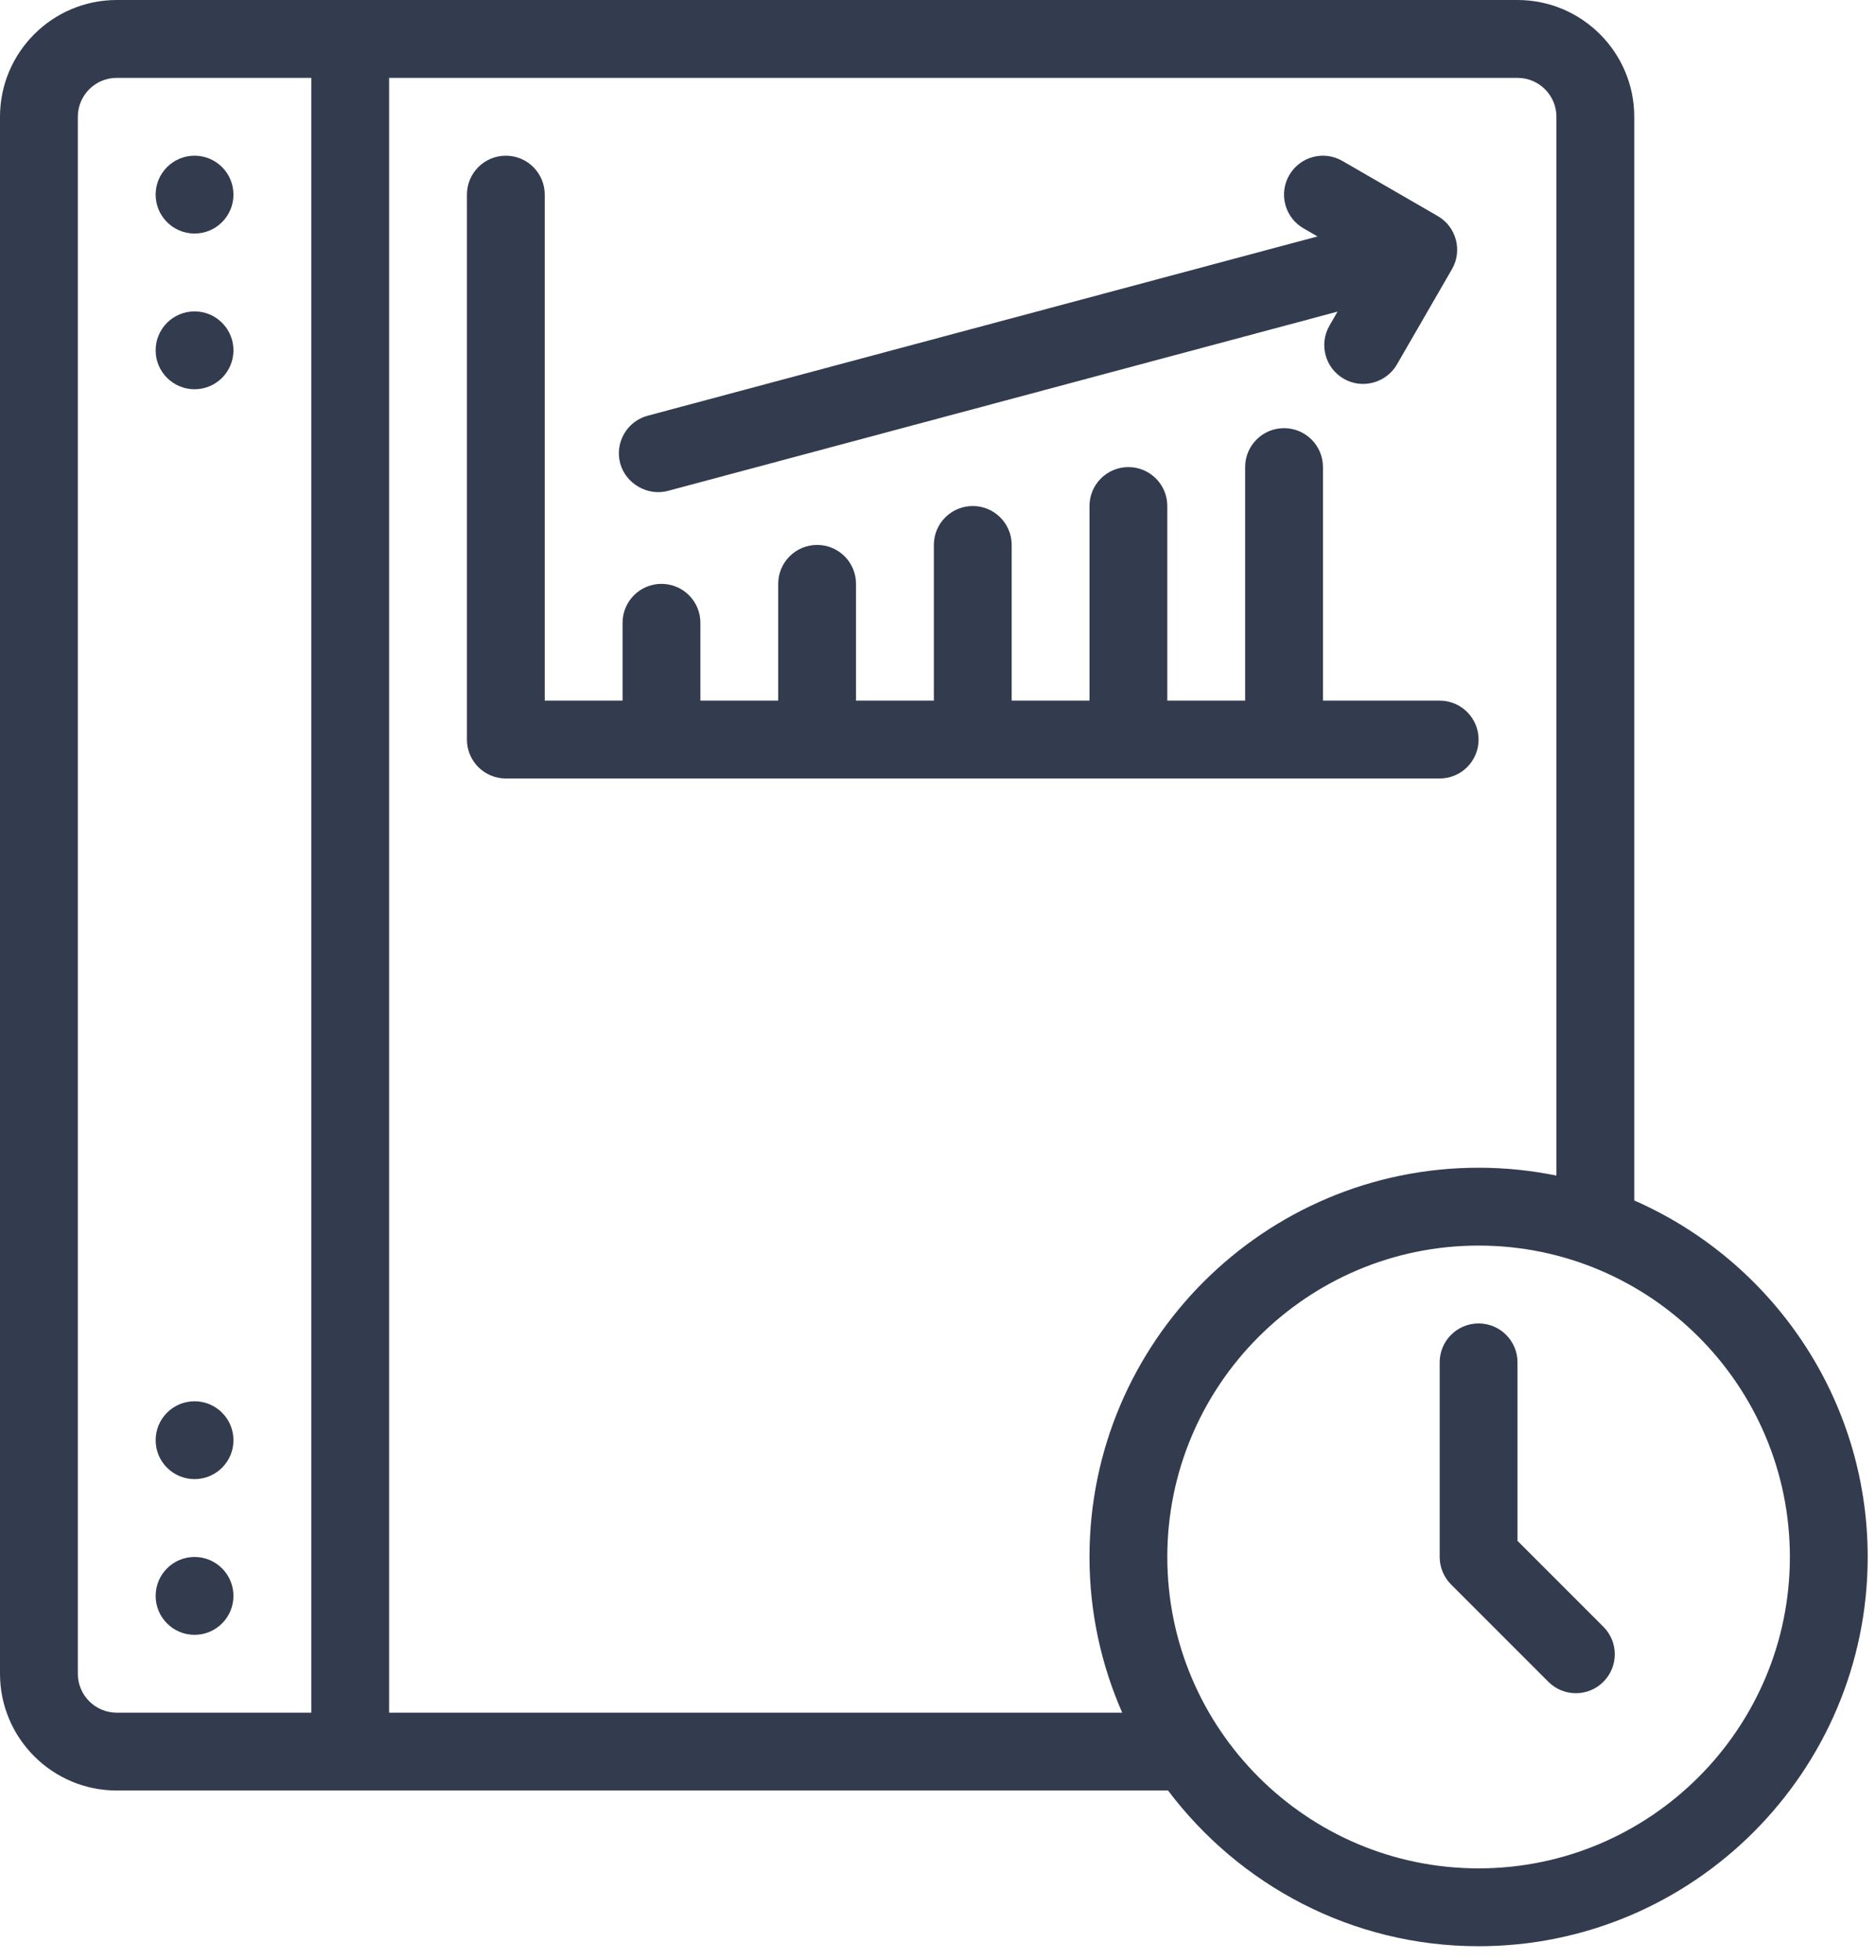
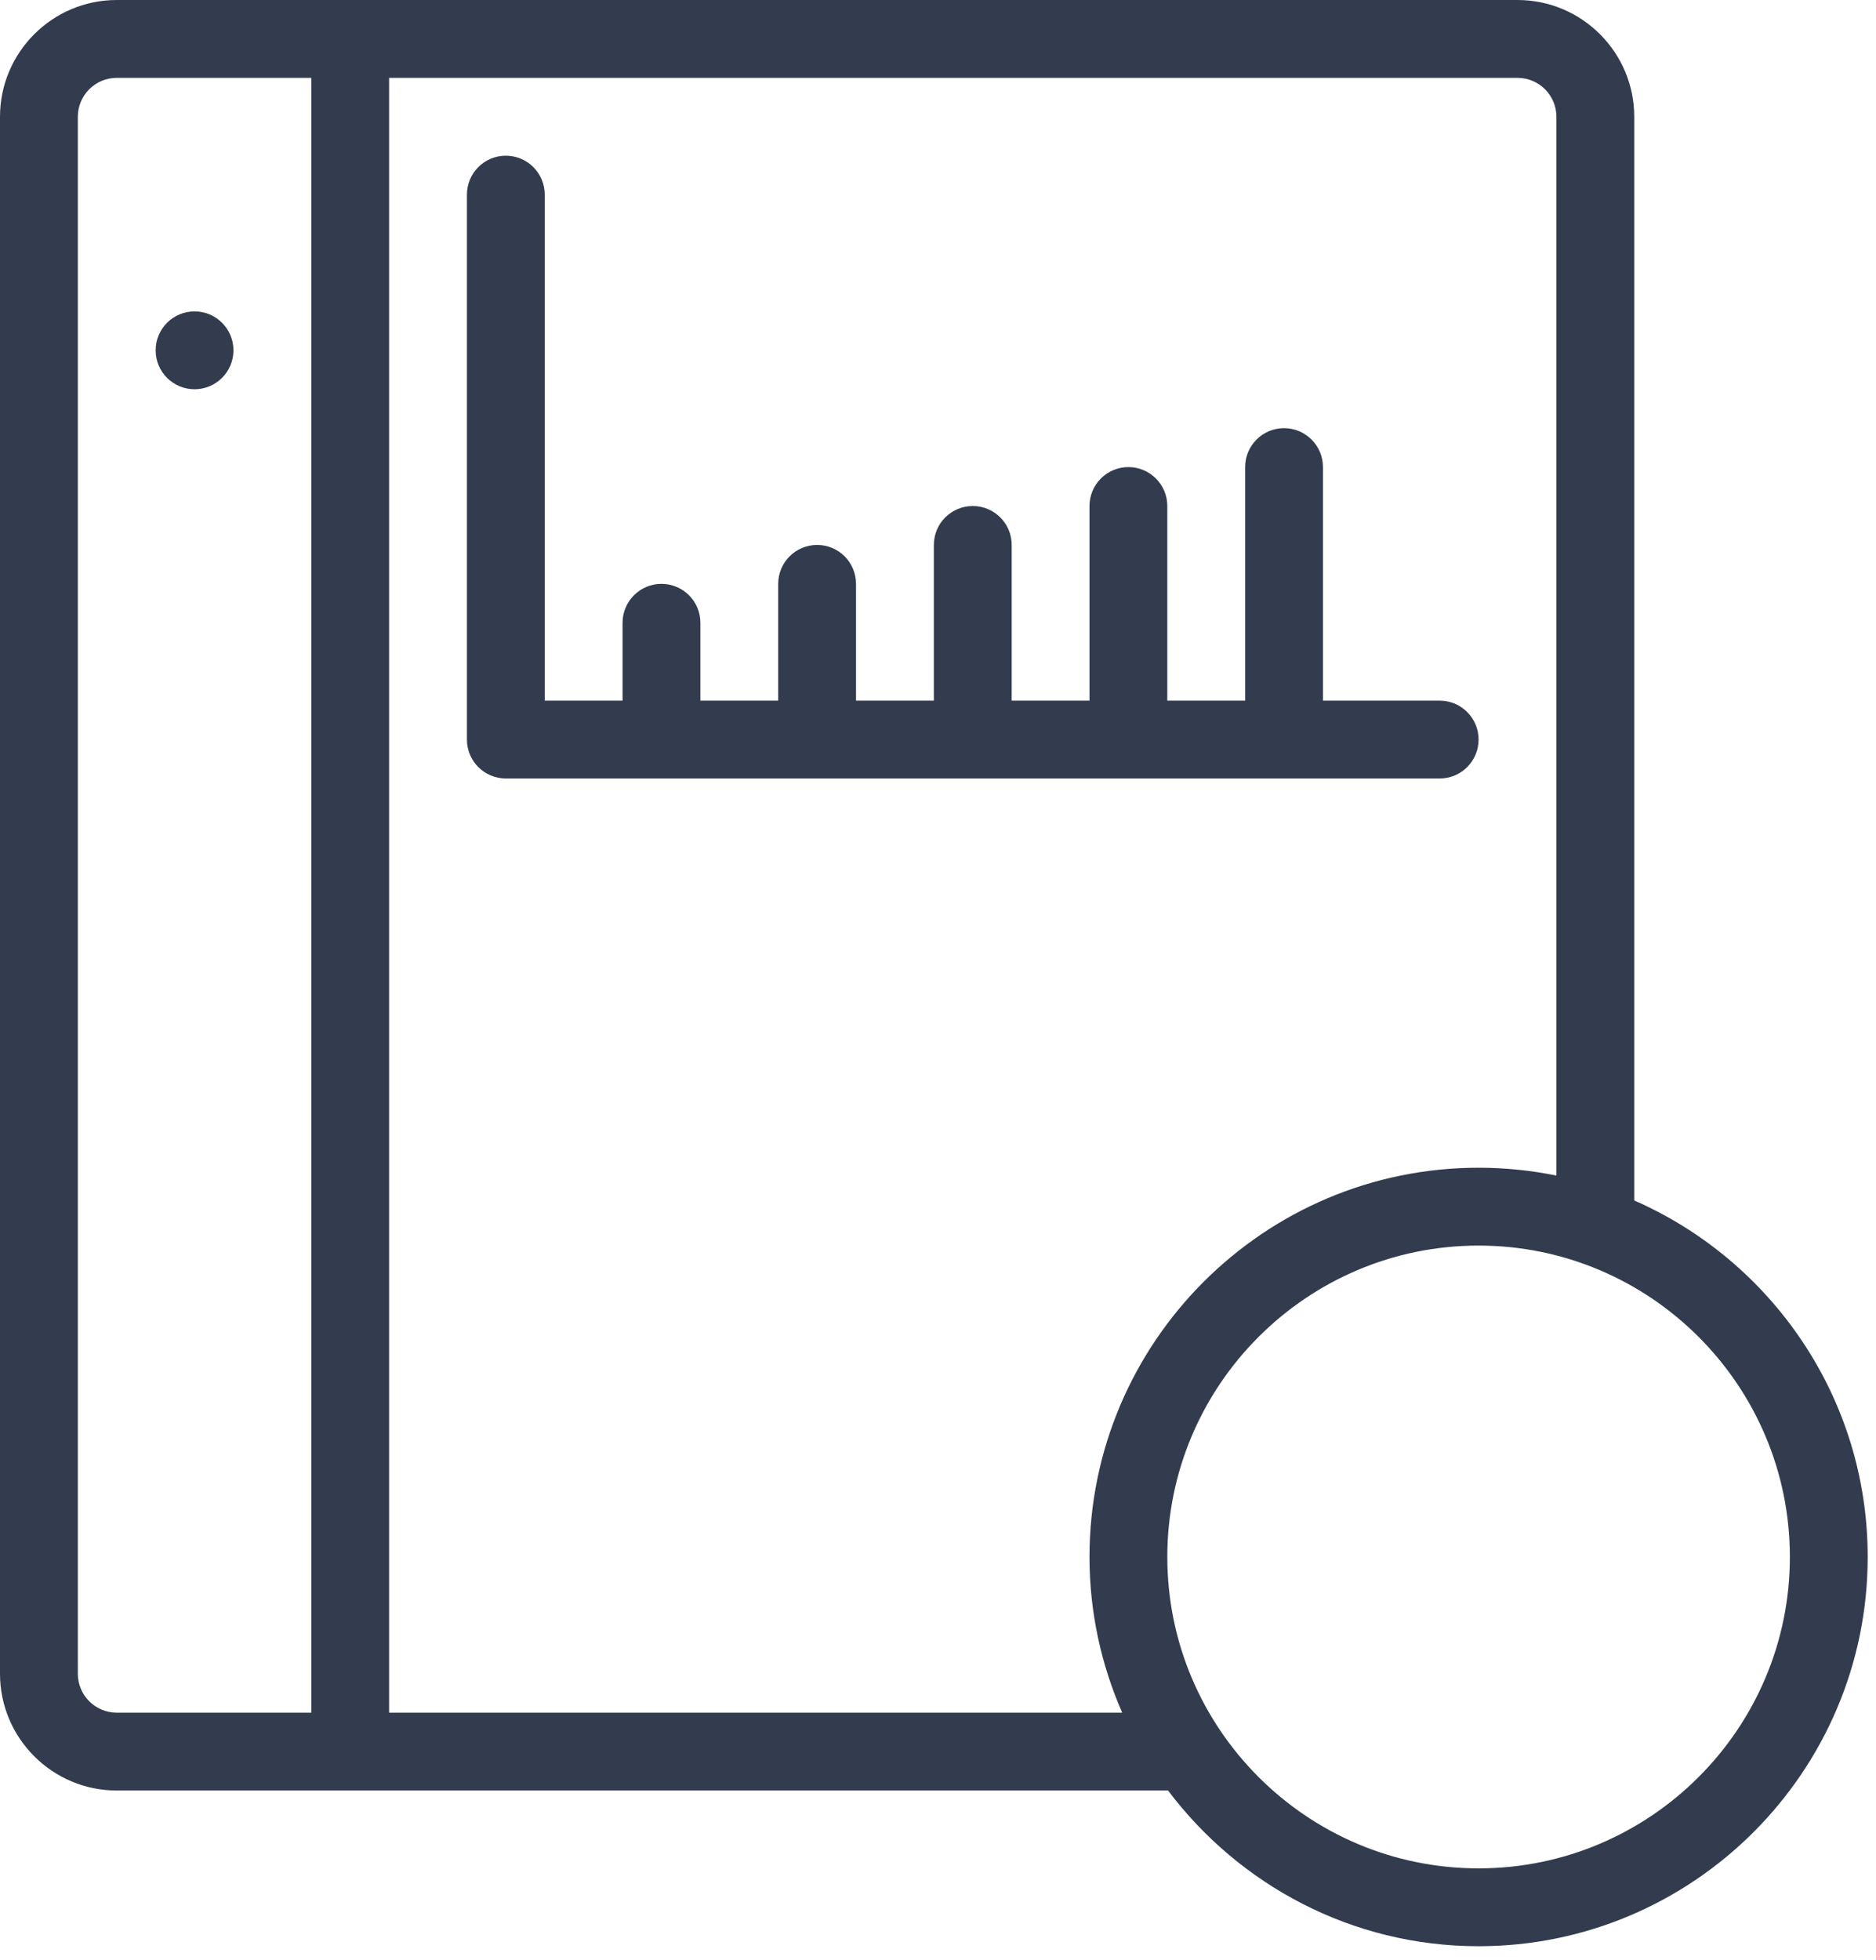
<svg xmlns="http://www.w3.org/2000/svg" width="113" height="118" viewBox="0 0 113 118" fill="none">
-   <path d="M11.719 14.062C13.013 14.062 14.062 13.013 14.062 11.719C14.062 10.424 13.013 9.375 11.719 9.375C10.424 9.375 9.375 10.424 9.375 11.719C9.375 13.013 10.424 14.062 11.719 14.062Z" fill="#333C4E" />
  <path d="M11.719 23.438C13.013 23.438 14.062 22.388 14.062 21.094C14.062 19.799 13.013 18.75 11.719 18.75C10.424 18.75 9.375 19.799 9.375 21.094C9.375 22.388 10.424 23.438 11.719 23.438Z" fill="#333C4E" />
-   <path d="M11.719 89.062C13.013 89.062 14.062 88.013 14.062 86.719C14.062 85.424 13.013 84.375 11.719 84.375C10.424 84.375 9.375 85.424 9.375 86.719C9.375 88.013 10.424 89.062 11.719 89.062Z" fill="#333C4E" />
-   <path d="M11.719 98.438C13.013 98.438 14.062 97.388 14.062 96.094C14.062 94.799 13.013 93.75 11.719 93.75C10.424 93.75 9.375 94.799 9.375 96.094C9.375 97.388 10.424 98.438 11.719 98.438Z" fill="#333C4E" />
  <path d="M86.719 46.875C88.014 46.875 89.062 45.826 89.062 44.531C89.062 43.237 88.014 42.188 86.719 42.188H79.688V28.125C79.688 26.831 78.639 25.781 77.344 25.781C76.048 25.781 75 26.831 75 28.125V42.188H70.312V30.469C70.312 29.174 69.264 28.125 67.969 28.125C66.673 28.125 65.625 29.174 65.625 30.469V42.188H60.938V32.812C60.938 31.518 59.889 30.469 58.594 30.469C57.298 30.469 56.25 31.518 56.25 32.812V42.188H51.562V35.156C51.562 33.862 50.514 32.812 49.219 32.812C47.923 32.812 46.875 33.862 46.875 35.156V42.188H42.188V37.5C42.188 36.206 41.139 35.156 39.844 35.156C38.548 35.156 37.5 36.206 37.5 37.5V42.188H32.812V11.719C32.812 10.424 31.764 9.375 30.469 9.375C29.173 9.375 28.125 10.424 28.125 11.719V44.531C28.125 45.826 29.173 46.875 30.469 46.875H86.719Z" fill="#333C4E" />
  <path d="M98.438 72.283V7.031C98.438 3.154 95.284 0 91.406 0H7.031C3.154 0 0 3.154 0 7.031V100.781C0 104.659 3.154 107.812 7.031 107.812H70.357C74.638 113.492 81.419 117.188 89.062 117.188C101.985 117.188 112.5 106.674 112.5 93.75C112.5 84.16 106.704 75.908 98.438 72.283ZM4.688 100.781V7.031C4.688 5.739 5.738 4.688 7.031 4.688H18.75V103.125H7.031C5.738 103.125 4.688 102.073 4.688 100.781ZM23.438 103.125V4.688H91.406C92.699 4.688 93.75 5.739 93.75 7.031V70.785C92.235 70.476 90.668 70.312 89.062 70.312C76.14 70.312 65.625 80.826 65.625 93.75C65.625 97.084 66.335 100.251 67.596 103.125H23.438ZM89.062 112.5C78.724 112.5 70.312 104.089 70.312 93.75C70.312 83.411 78.724 75 89.062 75C99.401 75 107.812 83.411 107.812 93.75C107.812 104.089 99.401 112.5 89.062 112.5Z" fill="#333C4E" />
-   <path d="M91.406 92.779V82.031C91.406 80.737 90.358 79.688 89.062 79.688C87.767 79.688 86.719 80.737 86.719 82.031V93.75C86.719 94.371 86.966 94.968 87.405 95.407L93.265 101.266C93.722 101.724 94.322 101.953 94.922 101.953C95.522 101.953 96.121 101.724 96.579 101.266C97.495 100.351 97.495 98.868 96.579 97.952L91.406 92.779Z" fill="#333C4E" />
-   <path d="M86.599 13.008L80.859 9.691C79.737 9.04 78.307 9.427 77.657 10.547C77.009 11.669 77.394 13.102 78.515 13.749L79.356 14.236L39.015 25.031C37.765 25.365 37.024 26.65 37.357 27.899C37.683 29.12 39.011 29.886 40.228 29.558L80.567 18.763L80.081 19.604C79.433 20.726 79.817 22.159 80.939 22.806C82.052 23.453 83.496 23.057 84.141 21.95L87.457 16.21C88.105 15.088 87.721 13.656 86.599 13.008Z" fill="#333C4E" />
</svg>